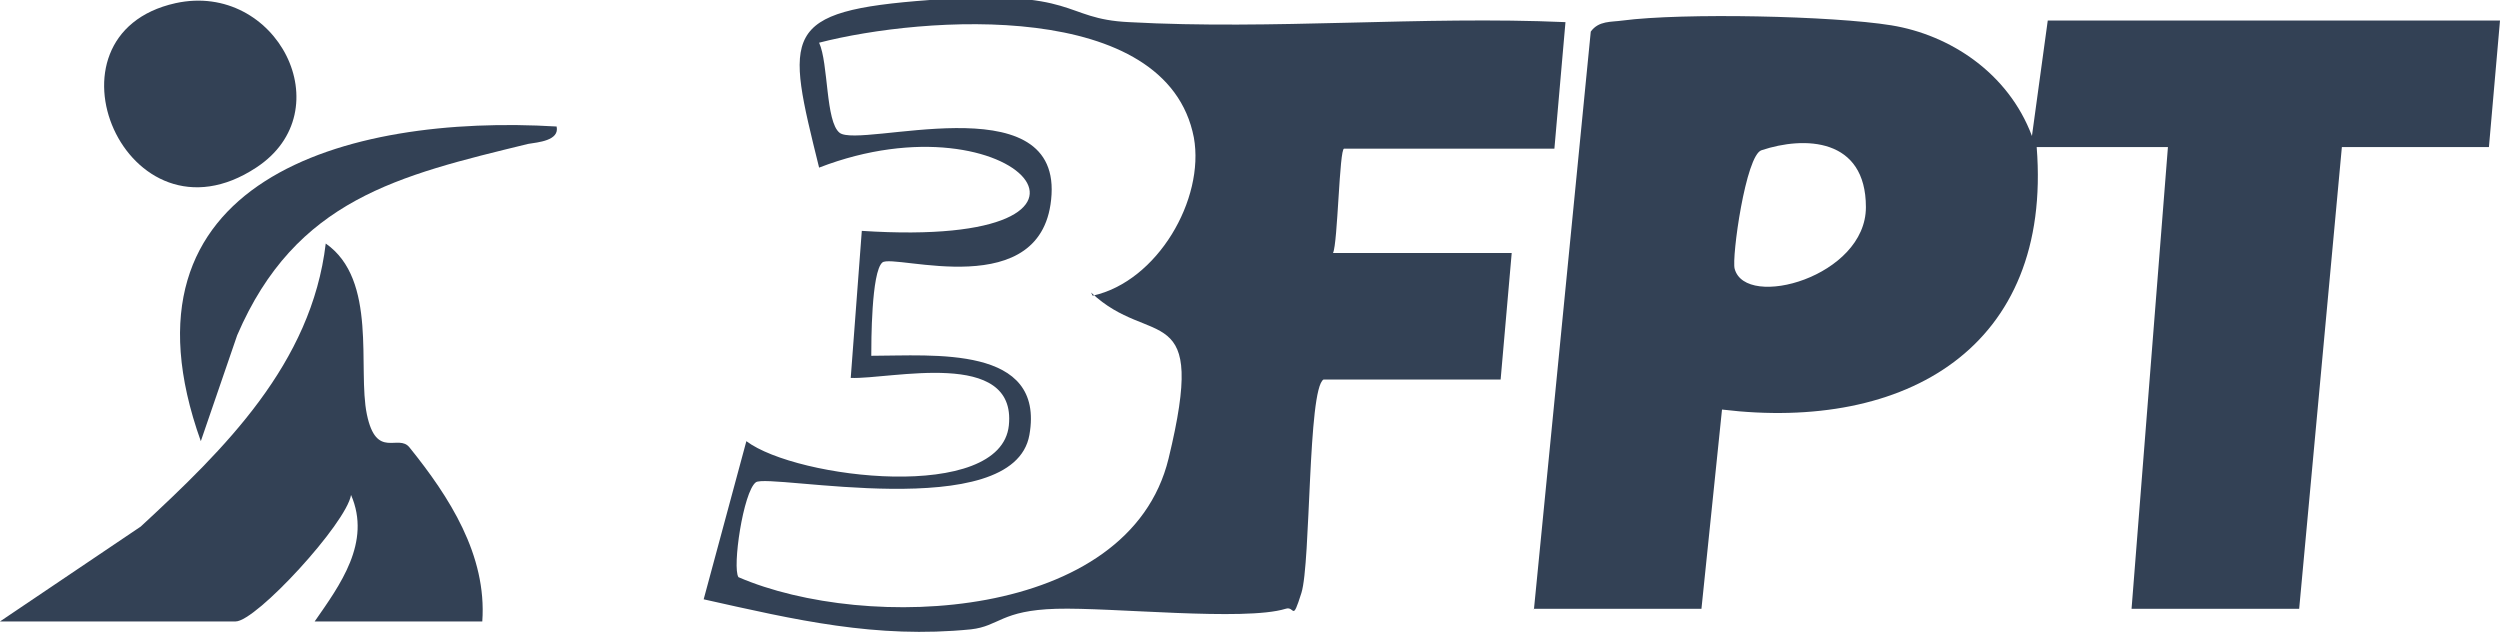
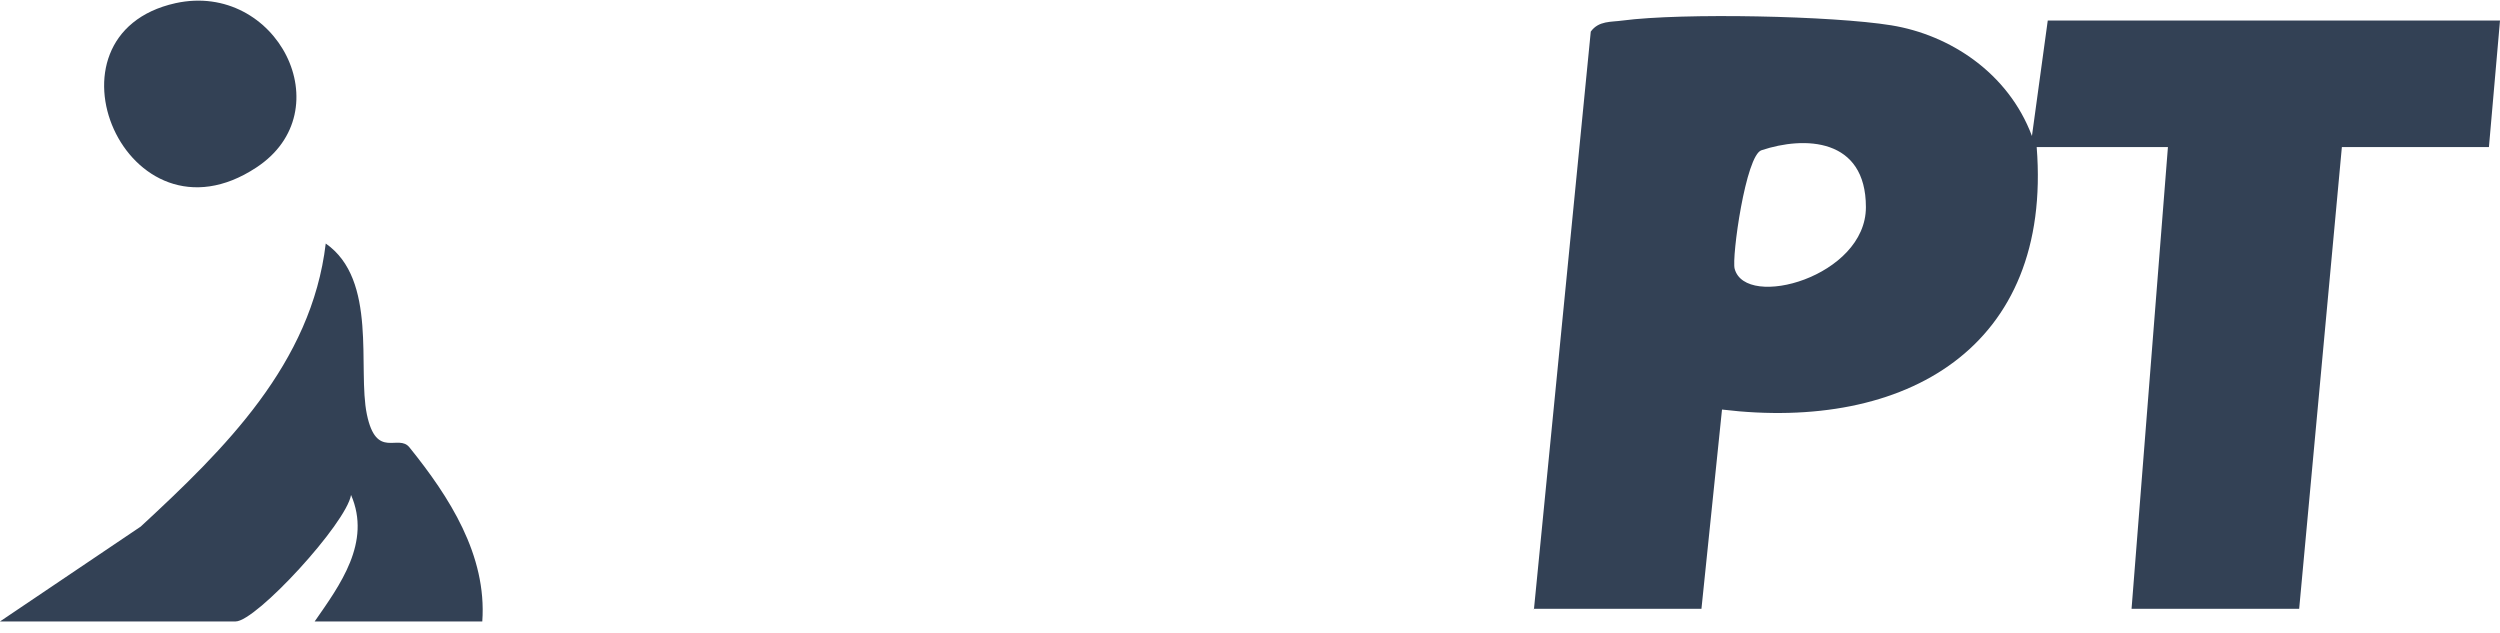
<svg xmlns="http://www.w3.org/2000/svg" id="Calque_2" data-name="Calque 2" viewBox="0 0 158.1 40">
  <defs>
    <style>
      .cls-1 {
        fill: #334155;
      }
    </style>
  </defs>
  <g id="Calque_1-2" data-name="Calque 1">
    <g>
      <path class="cls-1" d="M97,38.6l3.6-36.6c.5-.7,1.3-.6,2-.7,3.8-.5,13.3-.3,17,.3s7.4,3,8.9,7l1-7.3h28.6l-.7,8h-9.3l-2.7,29.2h-10.6l2.3-29.2h-8.3c1,12.7-8.3,18-19.9,16.6l-1.3,12.6h-10.6ZM111.4,9.5c-1,.3-1.9,6.8-1.7,7.5.7,2.6,8.3.5,8.3-3.9s-3.9-4.5-6.6-3.6Z" />
-       <path class="cls-1" d="M83.7,24c-1,.6-.8,11.6-1.4,13.5s-.4.8-1,1c-2.6.8-11-.1-14.5,0s-3.6,1.1-5.4,1.3c-6,.6-11.1-.6-16.9-1.9l2.7-10c3.2,2.4,16.1,3.9,16.6-1s-7.5-2.9-10-3l.7-9.3c18.5,1.2,9.7-8.8-2.7-4C49.7,2.1,49.3.7,58.8,0s8.3,1.2,12.6,1.4c9.1.5,18.5-.4,27.6,0l-.7,8h-13.3c-.3,0-.4,6-.7,6.6h11.3l-.7,8h-11.3ZM69.1,18.7c4.1-.9,7.1-6.1,6.4-10C73.8-.1,58.4,1,51.8,2.7c.6,1.3.4,5,1.3,5.7,1.3,1,13.8-3.1,13.4,3.9s-10,3.7-10.7,4.3-.7,5.1-.7,5.9c3.9,0,11-.7,10,5s-16.5,2.4-17.3,3-1.5,5.4-1.1,6c8.1,3.5,24.7,2.8,27.2-7.5s-1.1-6.9-4.9-10.5Z" />
      <path class="cls-1" d="M0,39.3l8.9-6c5.3-4.9,10.8-10.3,11.7-17.9,3.3,2.3,2,7.9,2.6,10.8s2,1.2,2.7,2.1c2.5,3.1,4.9,6.8,4.6,11h-10.6c1.6-2.3,3.6-5,2.3-8-.3,1.8-6,8-7.3,8H0Z" />
      <path class="cls-1" d="M11.1.2c6.4-1.4,10.6,6.8,5.1,10.4C8,16,2.1,2.2,11.1.2Z" />
-       <path class="cls-1" d="M35.2,8c.2.9-1.2,1-1.8,1.1-8.2,2-14.7,3.5-18.4,12.1l-2.3,6.7C6.8,11.4,21.9,7.2,35.2,8Z" />
    </g>
  </g>
</svg>